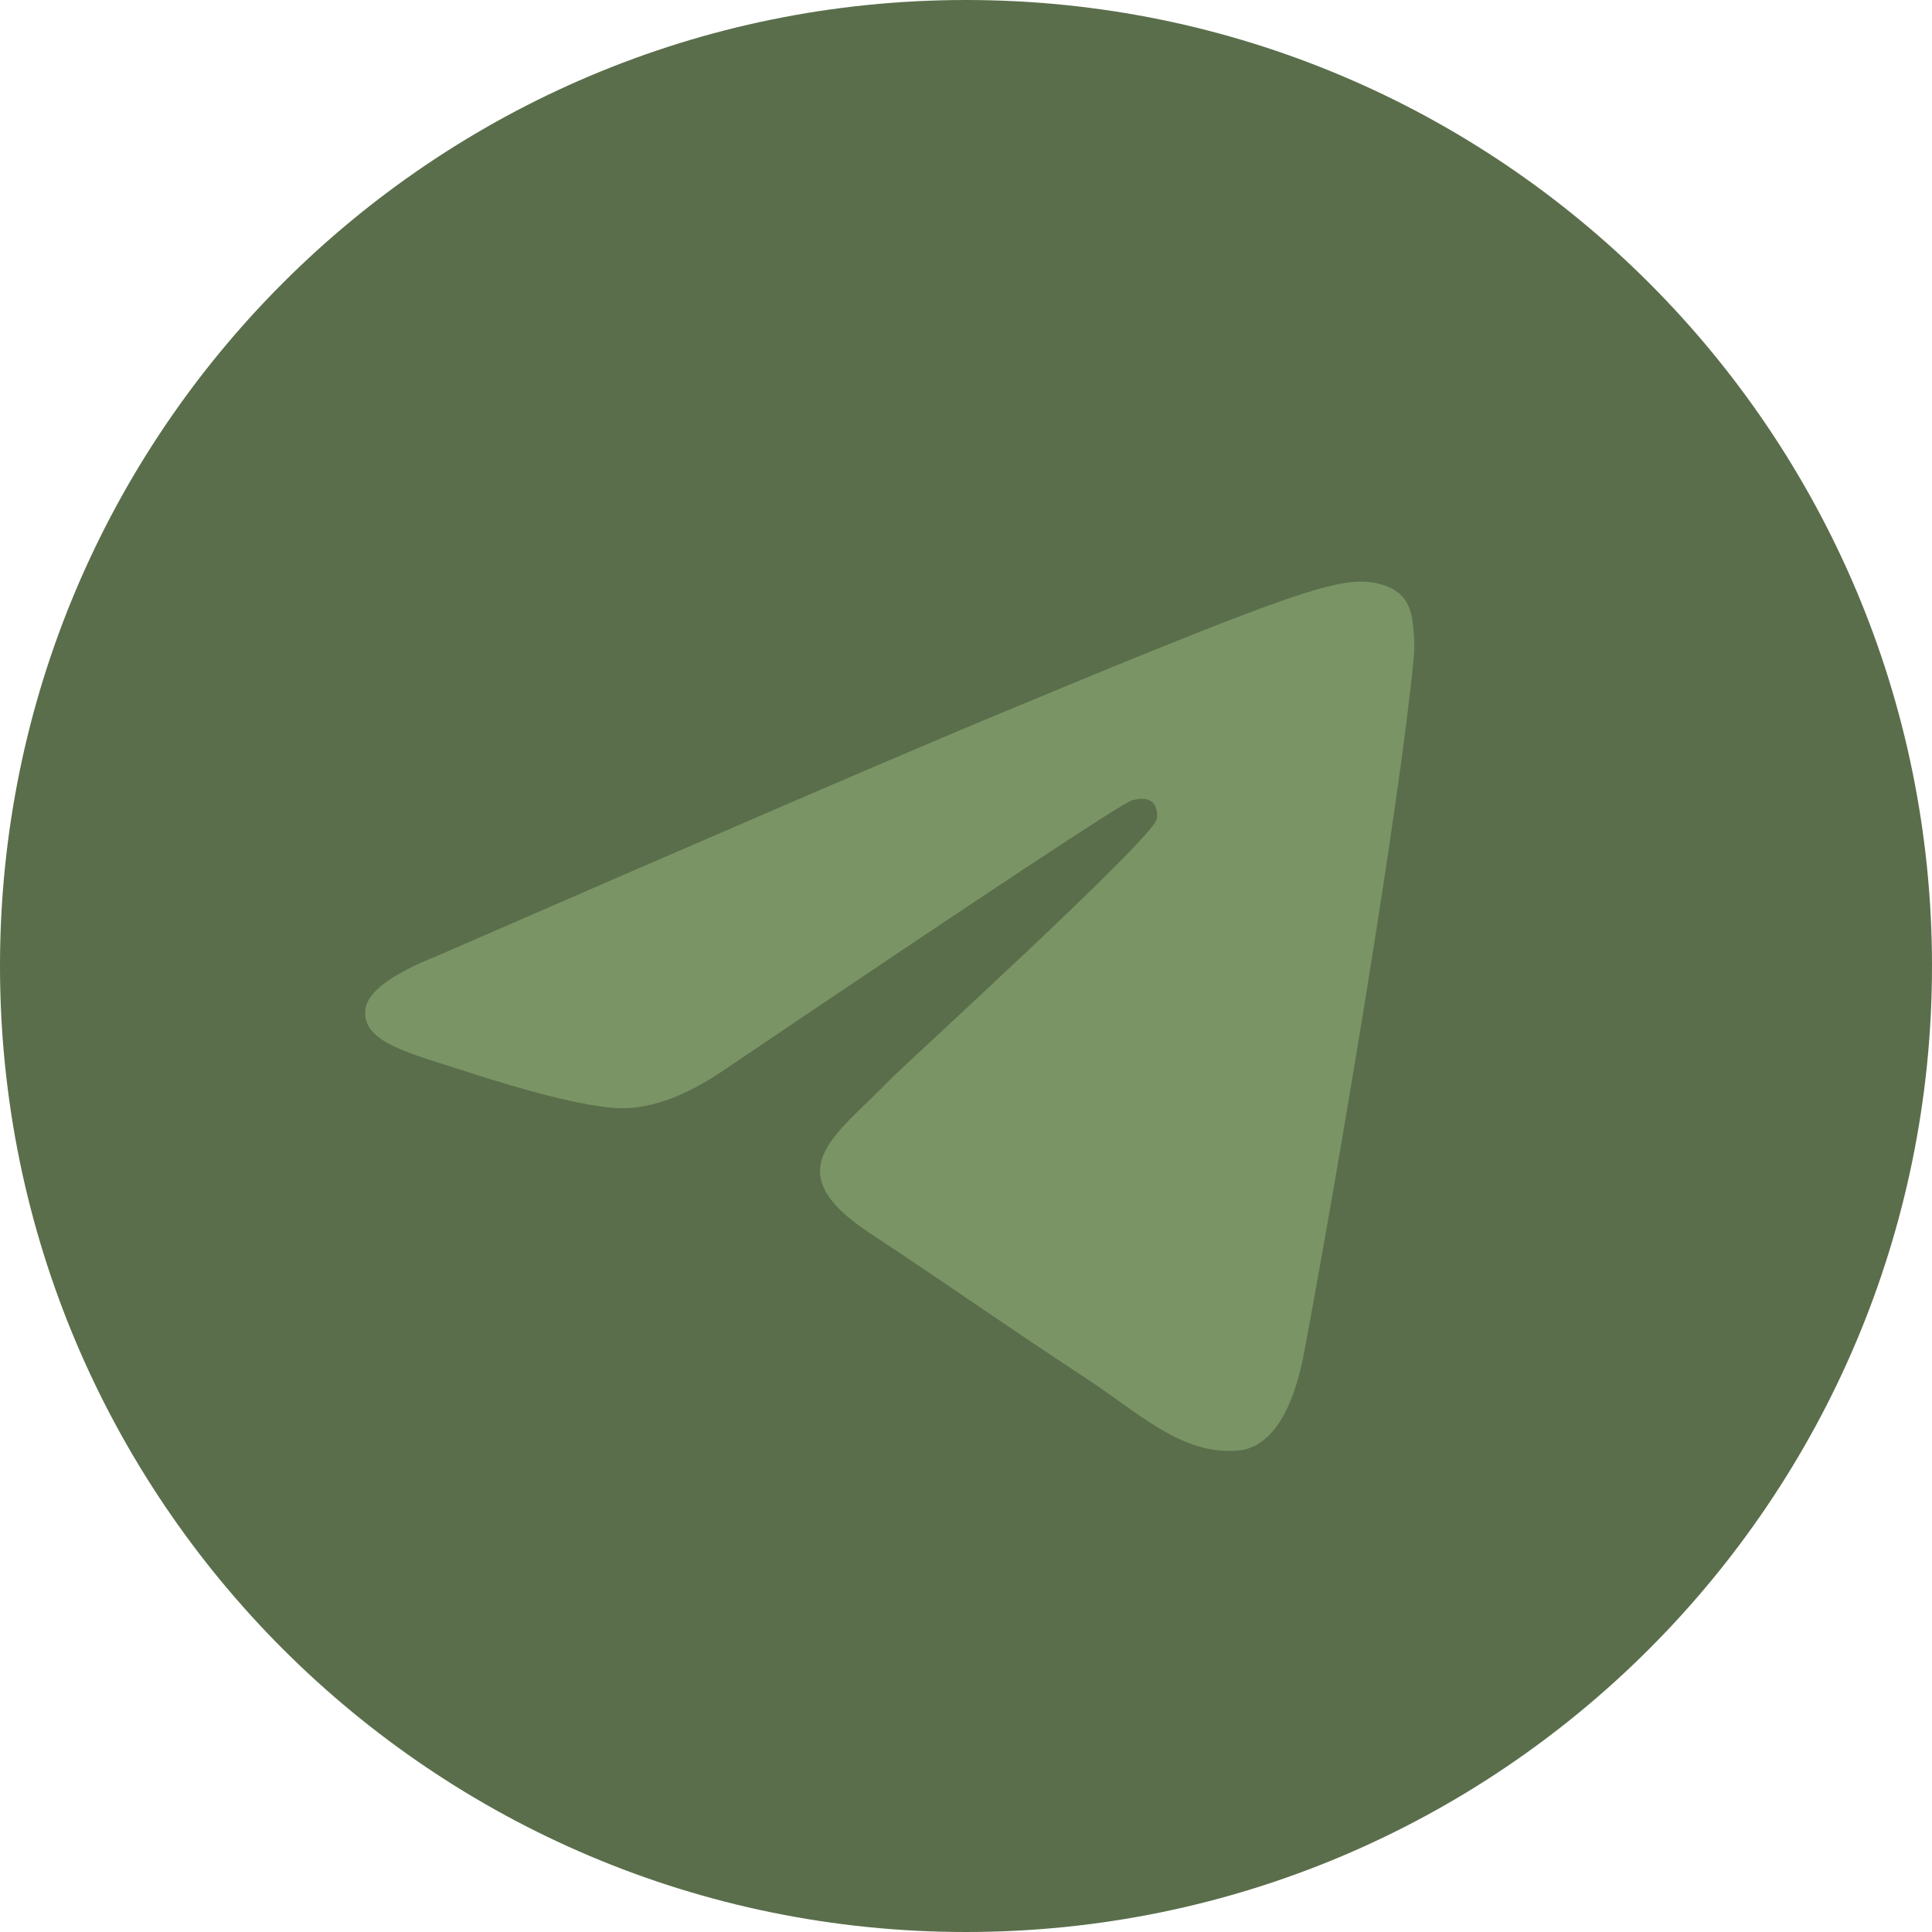
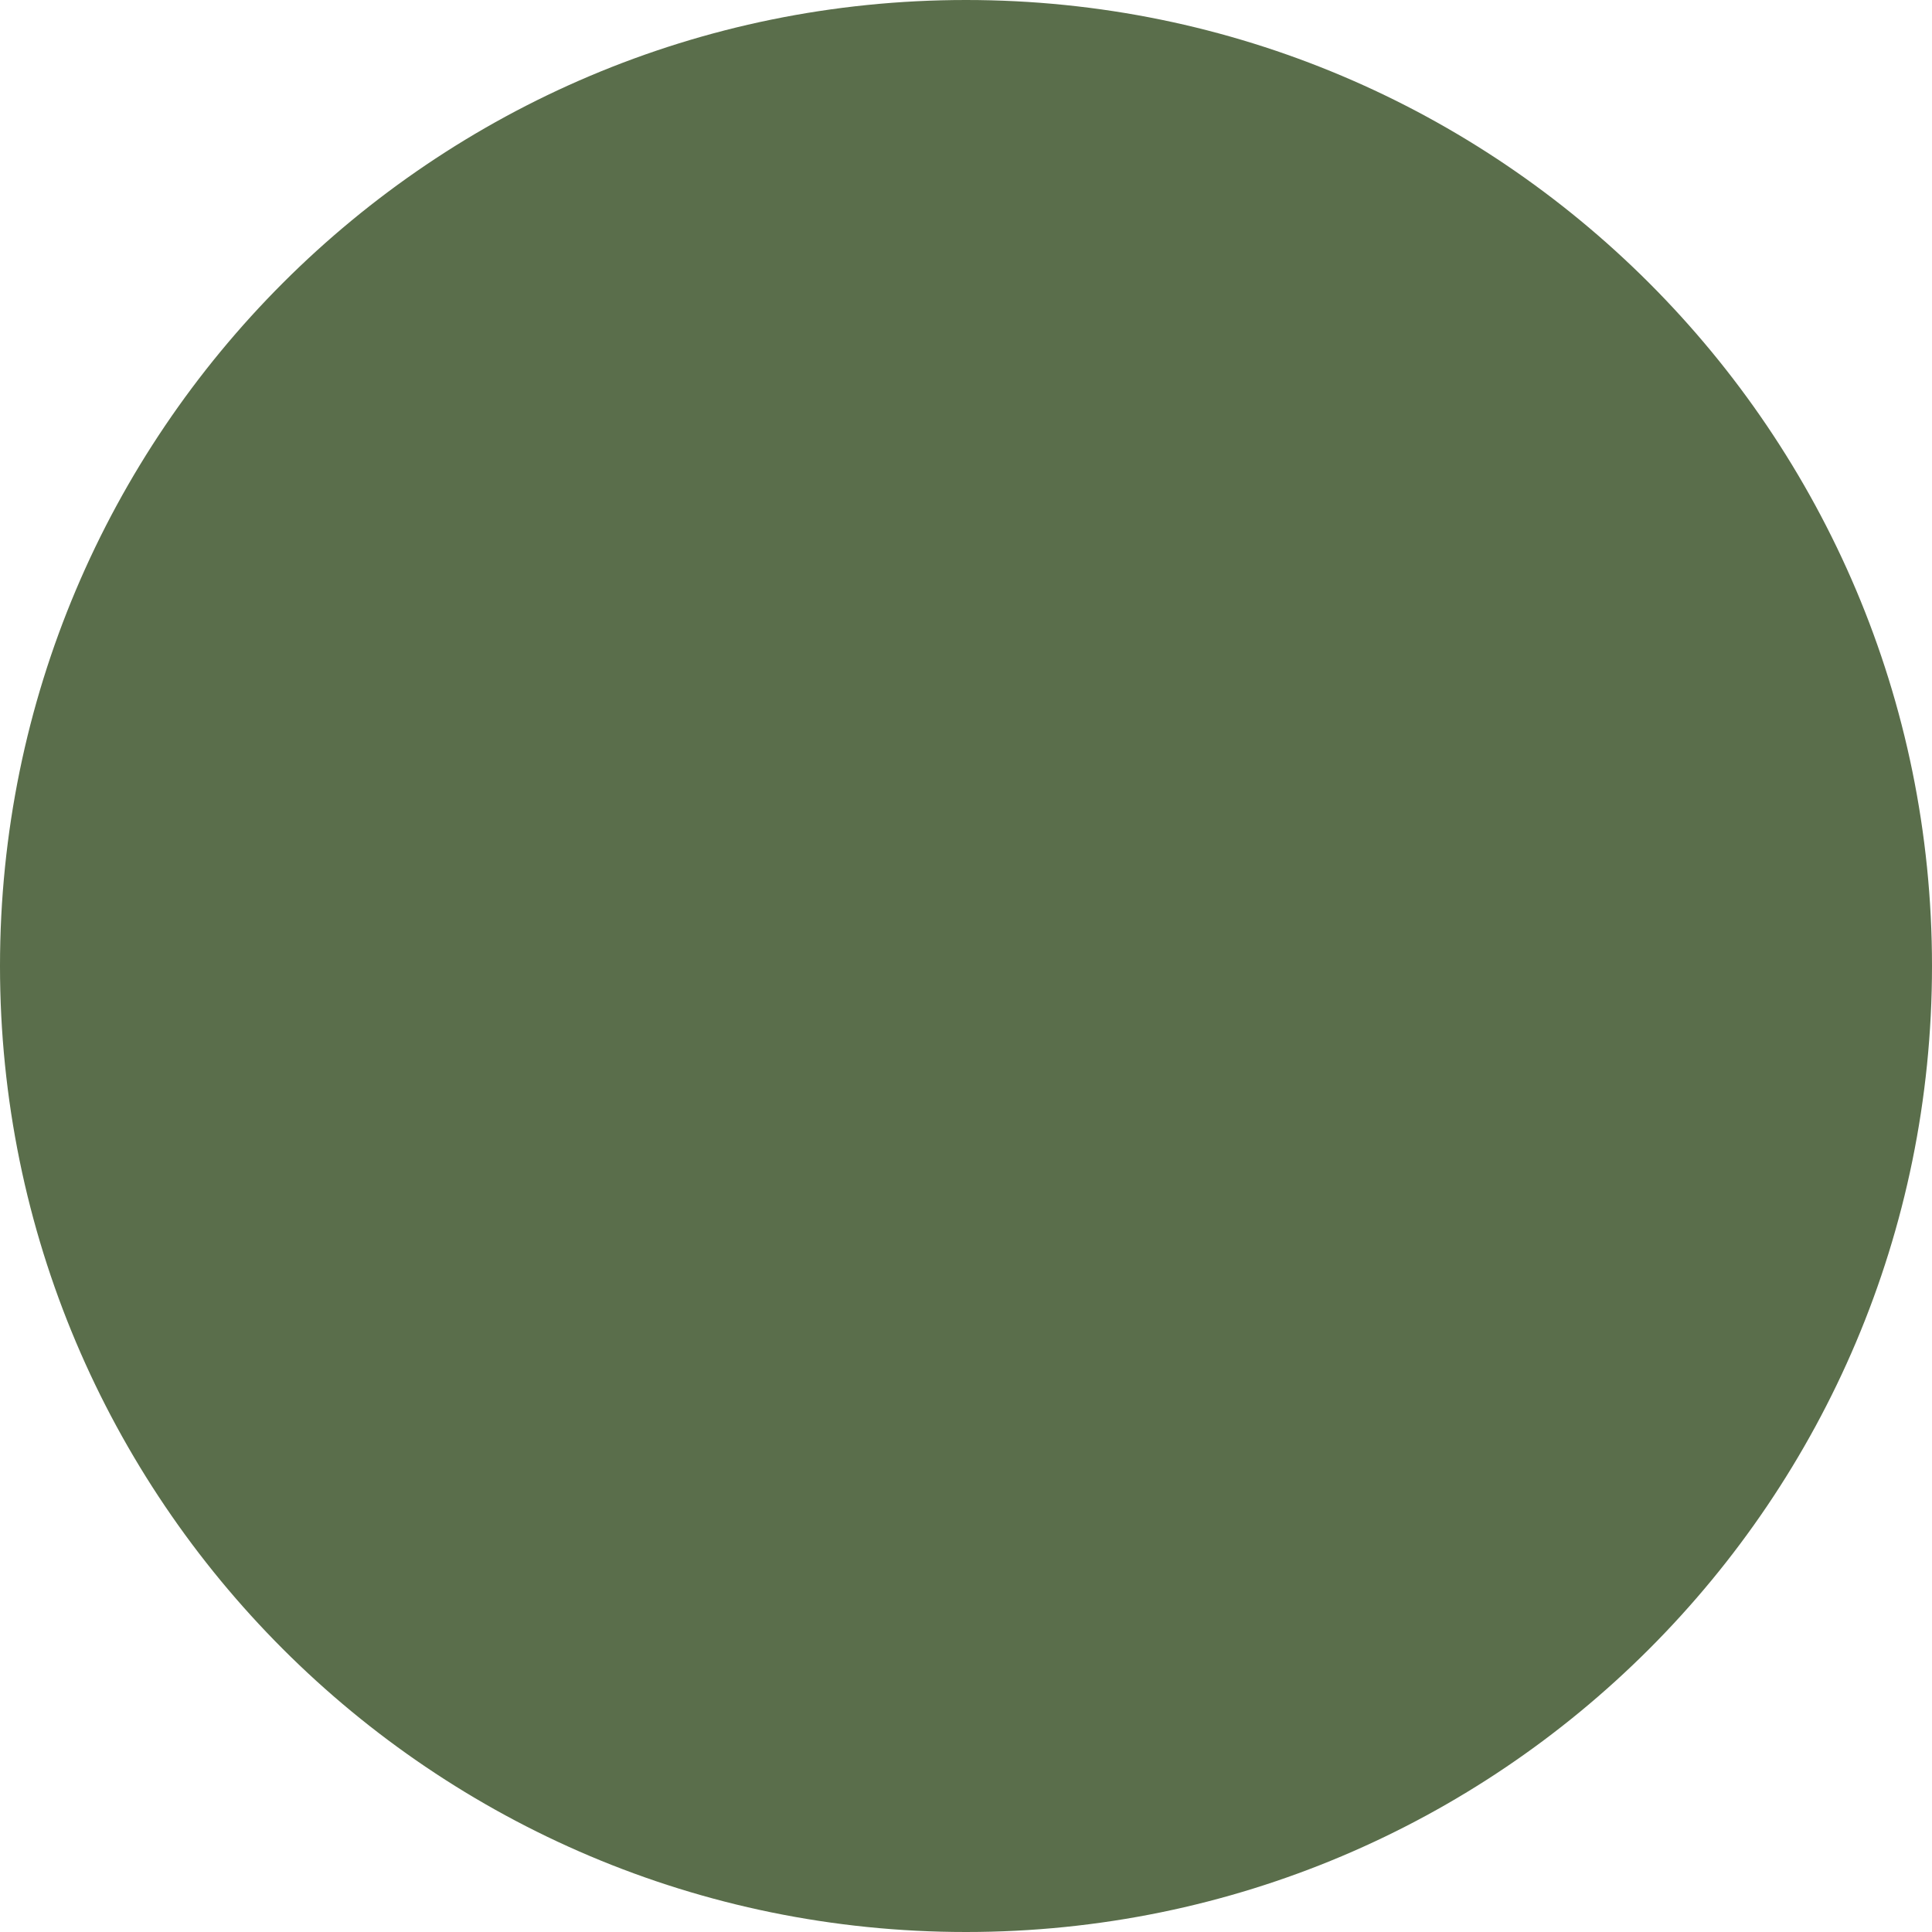
<svg xmlns="http://www.w3.org/2000/svg" width="32" height="32" viewBox="0 0 32 32" fill="none">
  <g clip-path="url(#clip0_1121_2)">
    <path d="M16 32C24.837 32 32 24.837 32 16C32 7.163 24.837 0 16 0C7.163 0 0 7.163 0 16C0 24.837 7.163 32 16 32Z" fill="#5A6E4B" />
-     <path fill-rule="evenodd" clip-rule="evenodd" d="M7.243 15.832C11.907 13.8 15.018 12.46 16.574 11.813C21.017 9.965 21.94 9.643 22.542 9.633C22.674 9.631 22.97 9.663 23.162 9.819C23.324 9.95 23.369 10.128 23.39 10.252C23.411 10.377 23.438 10.66 23.417 10.882C23.176 13.412 22.134 19.551 21.604 22.385C21.38 23.584 20.938 23.986 20.511 24.025C19.581 24.111 18.876 23.411 17.976 22.821C16.568 21.898 15.772 21.324 14.405 20.423C12.825 19.382 13.85 18.81 14.75 17.875C14.986 17.63 19.08 13.906 19.159 13.569C19.169 13.526 19.178 13.369 19.084 13.286C18.99 13.203 18.852 13.231 18.753 13.254C18.612 13.286 16.362 14.773 12.004 17.715C11.366 18.153 10.787 18.367 10.269 18.355C9.698 18.343 8.599 18.033 7.782 17.767C6.78 17.441 5.984 17.269 6.053 16.716C6.089 16.428 6.486 16.133 7.243 15.832H7.243Z" fill="#7A9465" />
  </g>
  <defs>
    <clipPath id="clip0_1121_2">
      <rect width="32" height="32" fill="white" />
    </clipPath>
  </defs>
</svg>